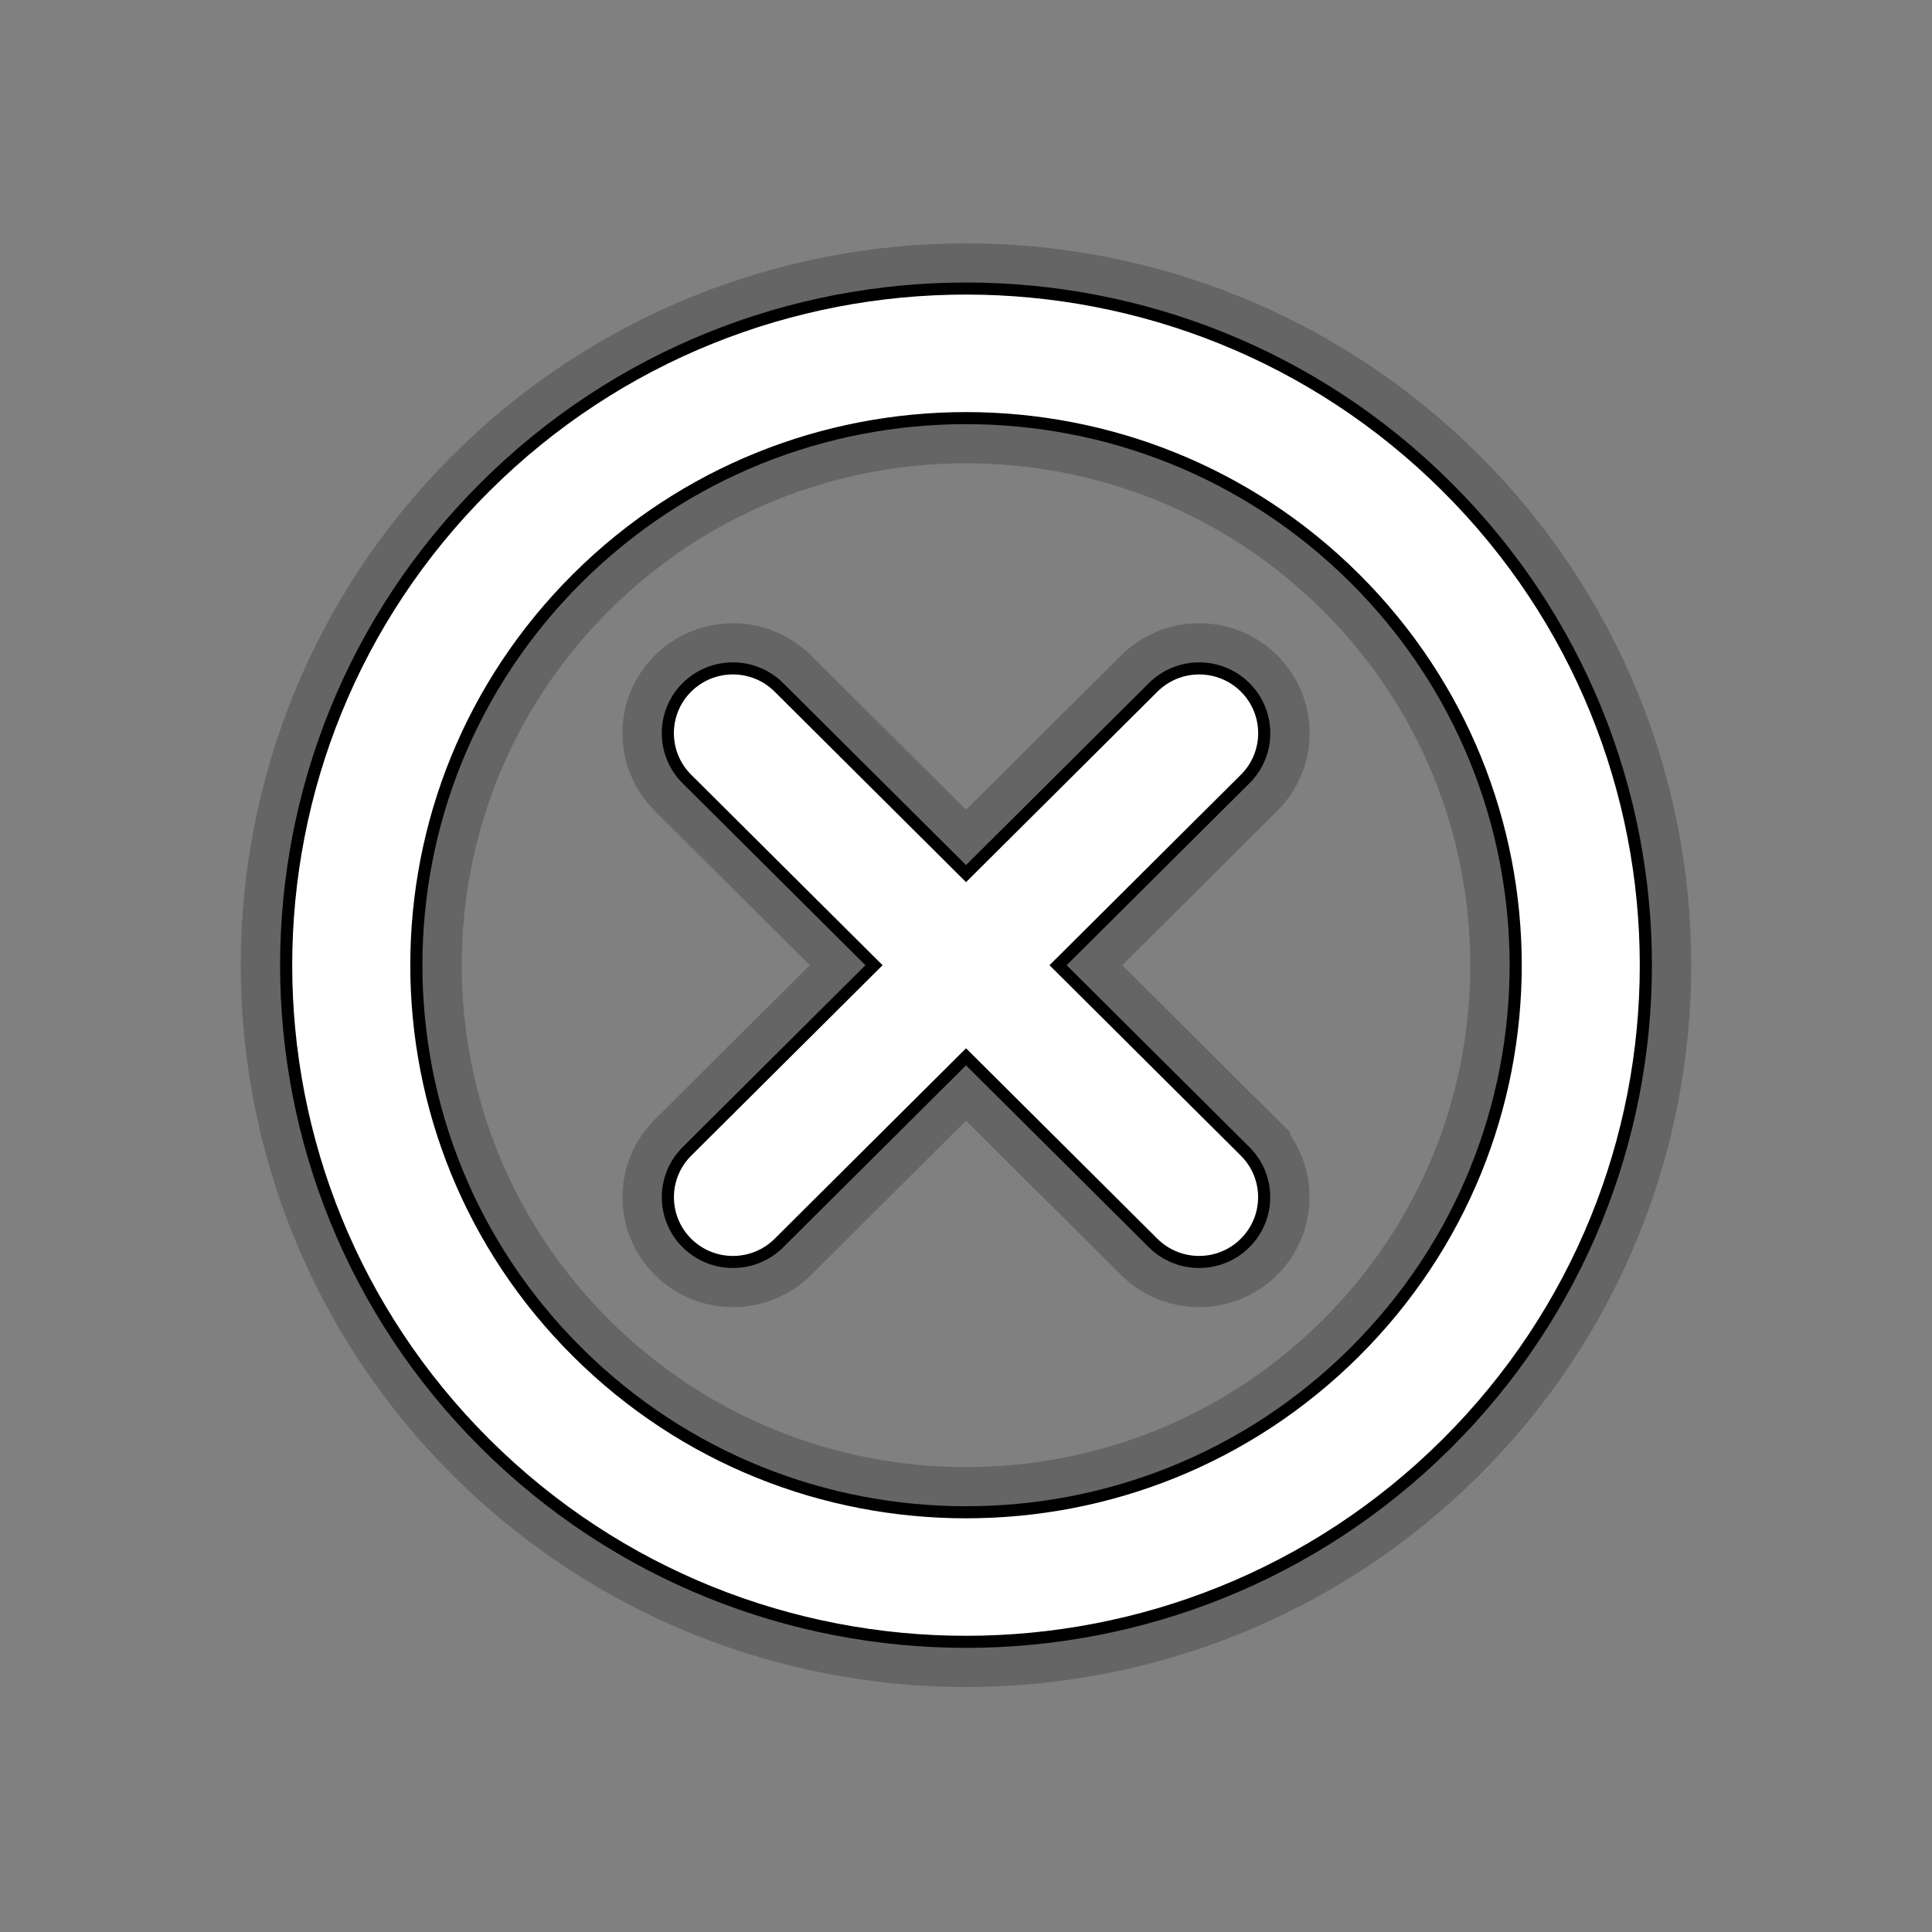
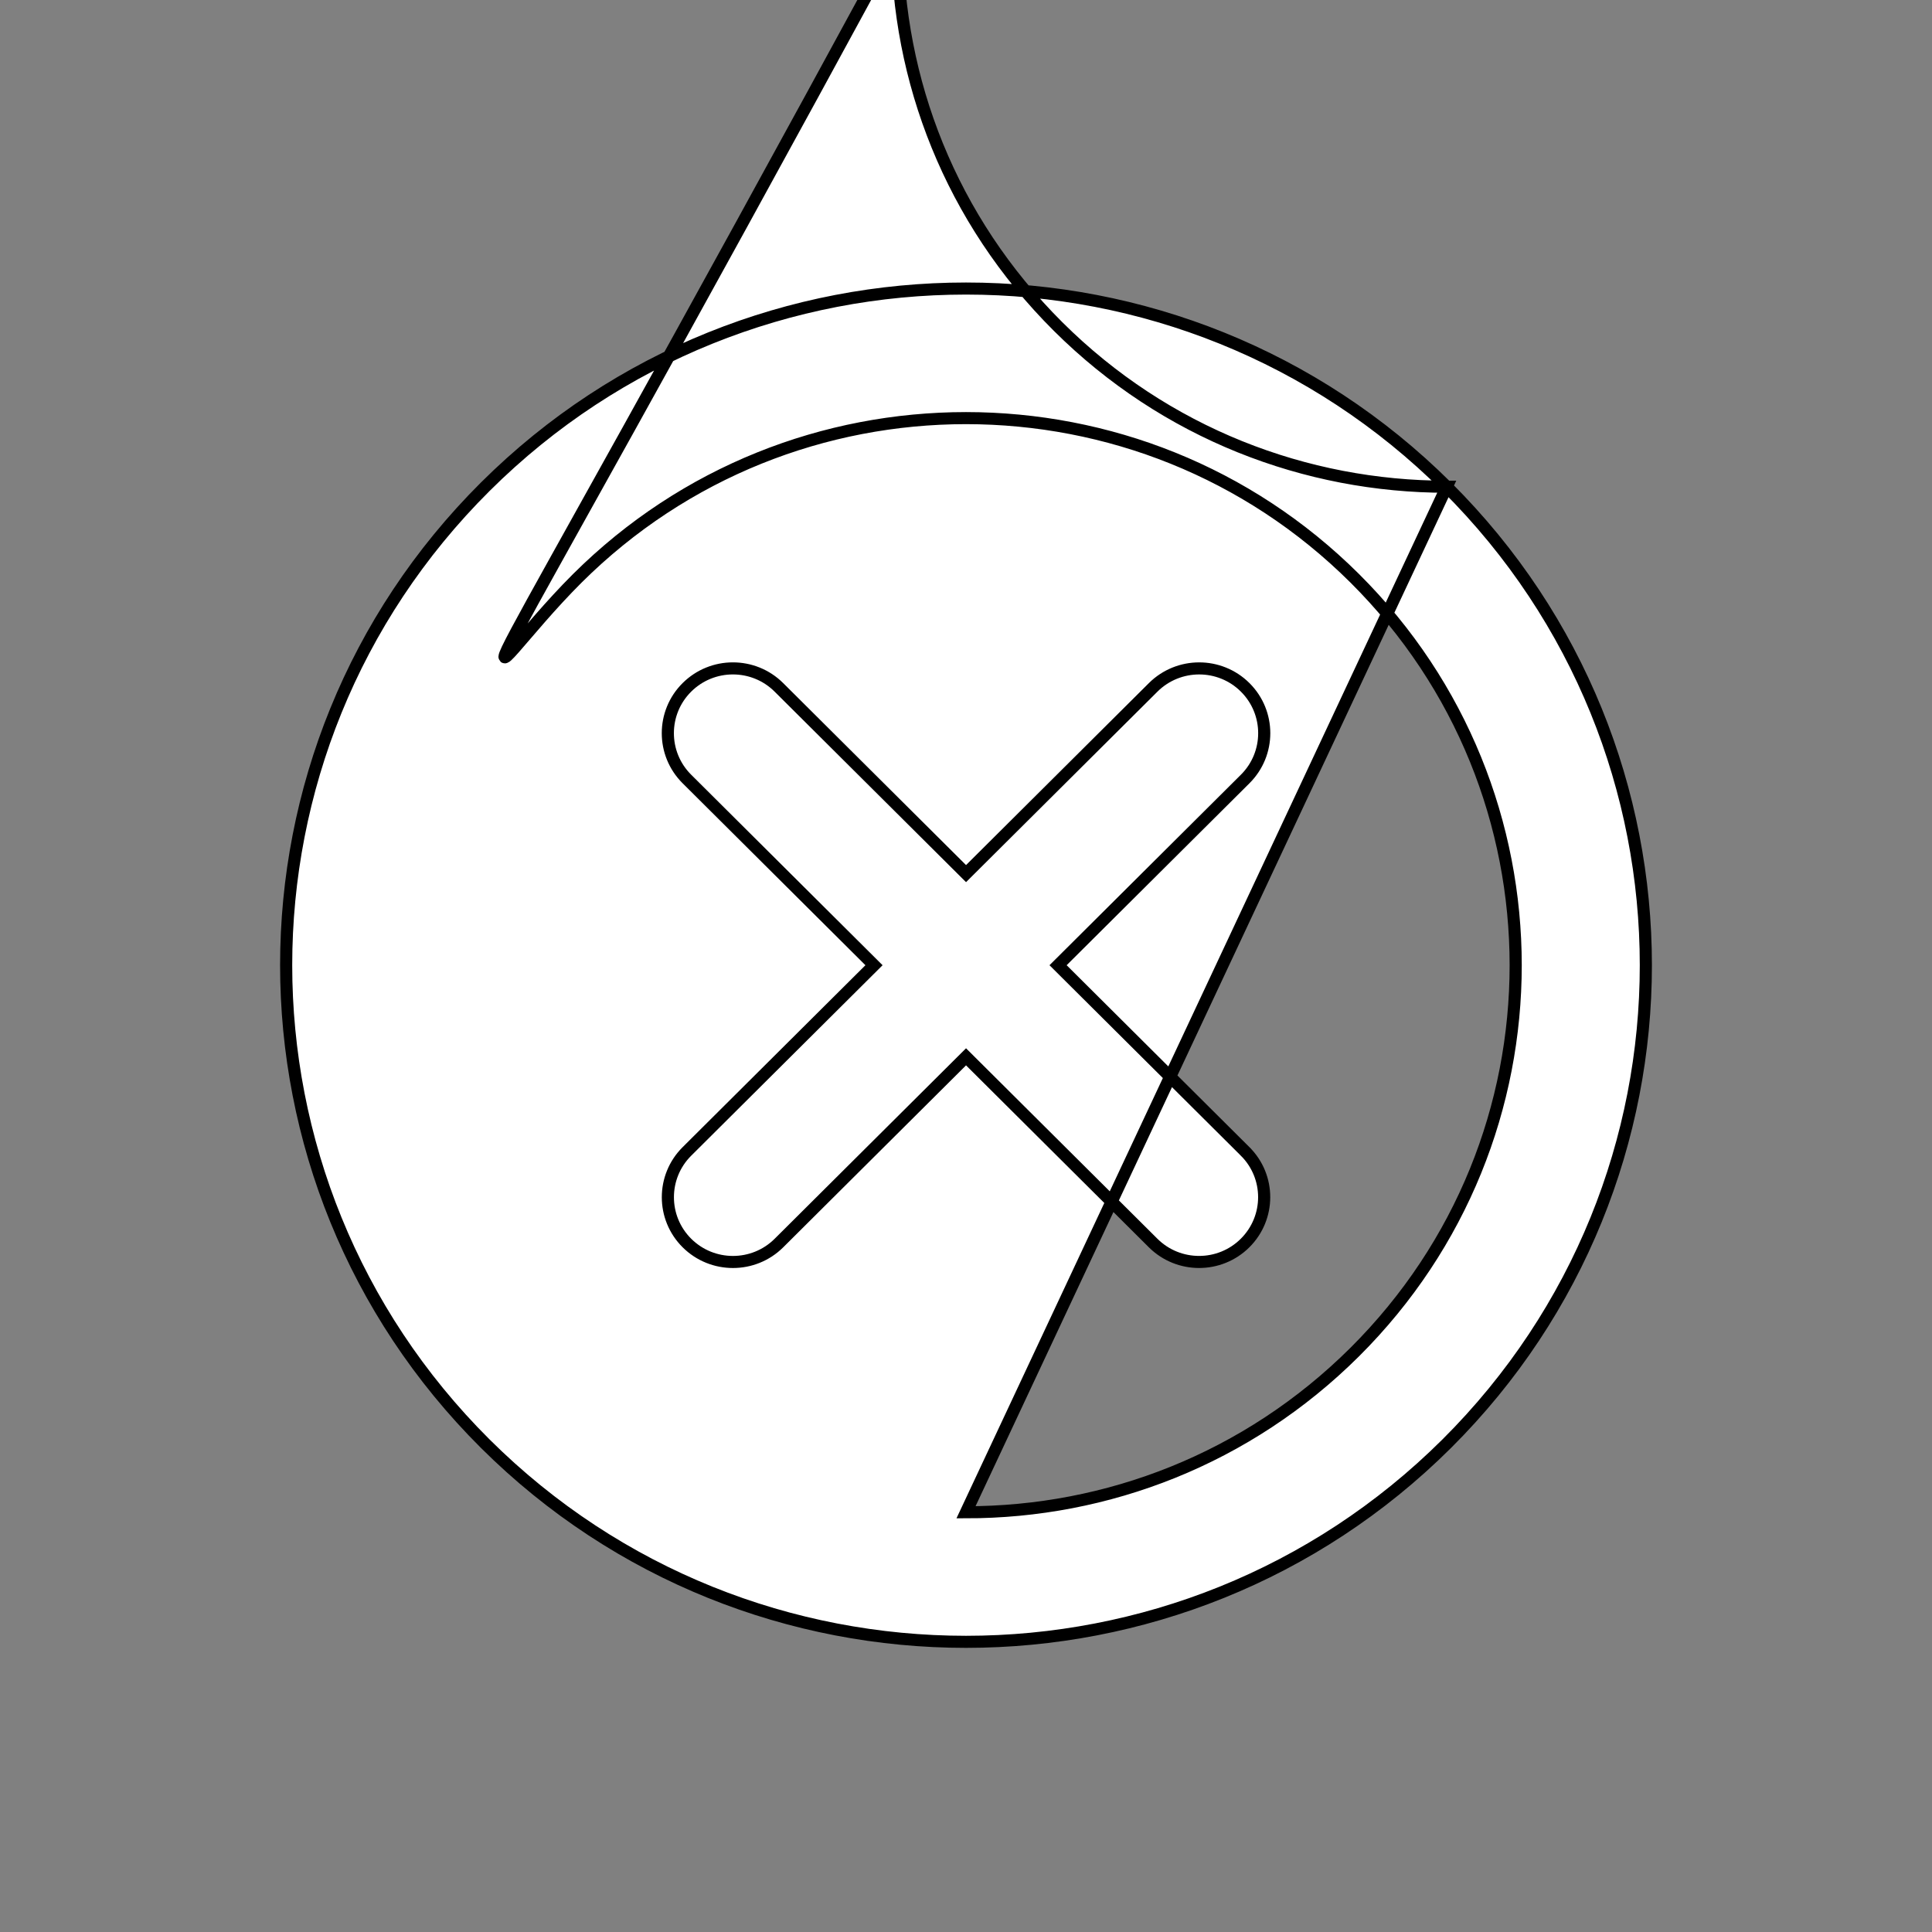
<svg xmlns="http://www.w3.org/2000/svg" xmlns:ns1="http://www.inkscape.org/namespaces/inkscape" xmlns:ns2="http://sodipodi.sourceforge.net/DTD/sodipodi-0.dtd" width="32" height="32" id="svg7214" version="1.1" ns1:version="0.91pre1 r13432" viewBox="0 0 32 32" ns2:docname="close.svg">
  <rect x="0" y="0" width="32" height="32" fill="#808080" stroke="none" />
  <defs id="defs7216" />
  <ns2:namedview id="base" pagecolor="#ffffff" bordercolor="#666666" borderopacity="1.0" ns1:pageopacity="0.0" ns1:pageshadow="2" ns1:zoom="22.4" ns1:cx="17.71975" ns1:cy="15.567433" ns1:document-units="px" ns1:current-layer="layer1" showgrid="false" fit-margin-top="0" fit-margin-left="0" fit-margin-right="0" fit-margin-bottom="0" ns1:window-width="1918" ns1:window-height="1038" ns1:window-x="0" ns1:window-y="20" ns1:window-maximized="1" />
  <g ns1:label="Layer 1" ns1:groupmode="layer" id="layer1" transform="translate(-1487.999,-549.464)">
    <g transform="matrix(0.637,0.634,-0.637,0.634,1503.999,545.163)" id="g4901">
      <g style="opacity:0.4" id="g4887">
-         <path style="stroke:#3c3c3c;stroke-width:1.669" ns1:connector-curvature="0" d="m 22.061,14.803 -4.864,0 0,-4.865 c 0,-0.661 -0.536,-1.197 -1.197,-1.197 -0.66,0 -1.196,0.536 -1.196,1.197 l 0,4.865 -4.866,0 c -0.661,0 -1.196,0.536 -1.196,1.197 0,0.66 0.536,1.196 1.196,1.196 l 4.866,0 0,4.865 c 0,0.66 0.536,1.196 1.196,1.196 0.661,0 1.197,-0.536 1.197,-1.196 l 0,-4.865 4.864,0 c 0.661,0 1.196,-0.536 1.196,-1.196 0,-0.661 -0.535,-1.197 -1.196,-1.197 z M 16,3.5 C 9.096,3.5 3.5,9.096 3.5,16 3.5,22.903 9.096,28.499 16,28.5 22.903,28.499 28.499,22.903 28.5,16 28.499,9.096 22.903,3.5 16,3.5 Z m 7.146,19.646 c -1.832,1.831 -4.352,2.96 -7.146,2.96 -2.794,0 -5.314,-1.129 -7.146,-2.96 C 7.022,21.314 5.894,18.795 5.893,16 5.894,13.205 7.022,10.686 8.854,8.853 10.687,7.022 13.206,5.893 16,5.892 c 2.795,10e-4 5.313,1.13 7.146,2.961 1.832,1.833 2.96,4.352 2.961,7.147 -10e-4,2.795 -1.128,5.314 -2.961,7.146 z" id="path4889" />
-       </g>
+         </g>
      <g id="g4891">
-         <path style="fill:#ffffff;stroke:#000000;stroke-width:0.223" ns1:connector-curvature="0" d="m 22.061,14.803 -4.864,0 0,-4.865 c 0,-0.661 -0.536,-1.197 -1.197,-1.197 -0.66,0 -1.196,0.536 -1.196,1.197 l 0,4.865 -4.866,0 c -0.661,0 -1.196,0.536 -1.196,1.197 0,0.66 0.536,1.196 1.196,1.196 l 4.866,0 0,4.865 c 0,0.66 0.536,1.196 1.196,1.196 0.661,0 1.197,-0.536 1.197,-1.196 l 0,-4.865 4.864,0 c 0.661,0 1.196,-0.536 1.196,-1.196 0,-0.661 -0.535,-1.197 -1.196,-1.197 z M 16,3.5 C 9.096,3.5 3.5,9.096 3.5,16 3.5,22.903 9.096,28.499 16,28.5 22.903,28.499 28.499,22.903 28.5,16 28.499,9.096 22.903,3.5 16,3.5 Z m 7.146,19.646 c -1.832,1.831 -4.352,2.96 -7.146,2.96 -2.794,0 -5.314,-1.129 -7.146,-2.96 C 7.022,21.314 5.894,18.795 5.893,16 5.894,13.205 7.022,10.686 8.854,8.853 10.687,7.022 13.206,5.893 16,5.892 c 2.795,10e-4 5.313,1.13 7.146,2.961 1.832,1.833 2.96,4.352 2.961,7.147 -10e-4,2.795 -1.128,5.314 -2.961,7.146 z" id="path4893" />
+         <path style="fill:#ffffff;stroke:#000000;stroke-width:0.223" ns1:connector-curvature="0" d="m 22.061,14.803 -4.864,0 0,-4.865 c 0,-0.661 -0.536,-1.197 -1.197,-1.197 -0.66,0 -1.196,0.536 -1.196,1.197 l 0,4.865 -4.866,0 c -0.661,0 -1.196,0.536 -1.196,1.197 0,0.66 0.536,1.196 1.196,1.196 l 4.866,0 0,4.865 c 0,0.66 0.536,1.196 1.196,1.196 0.661,0 1.197,-0.536 1.197,-1.196 l 0,-4.865 4.864,0 c 0.661,0 1.196,-0.536 1.196,-1.196 0,-0.661 -0.535,-1.197 -1.196,-1.197 z M 16,3.5 C 9.096,3.5 3.5,9.096 3.5,16 3.5,22.903 9.096,28.499 16,28.5 22.903,28.499 28.499,22.903 28.5,16 28.499,9.096 22.903,3.5 16,3.5 Z c -1.832,1.831 -4.352,2.96 -7.146,2.96 -2.794,0 -5.314,-1.129 -7.146,-2.96 C 7.022,21.314 5.894,18.795 5.893,16 5.894,13.205 7.022,10.686 8.854,8.853 10.687,7.022 13.206,5.893 16,5.892 c 2.795,10e-4 5.313,1.13 7.146,2.961 1.832,1.833 2.96,4.352 2.961,7.147 -10e-4,2.795 -1.128,5.314 -2.961,7.146 z" id="path4893" />
      </g>
    </g>
  </g>
</svg>